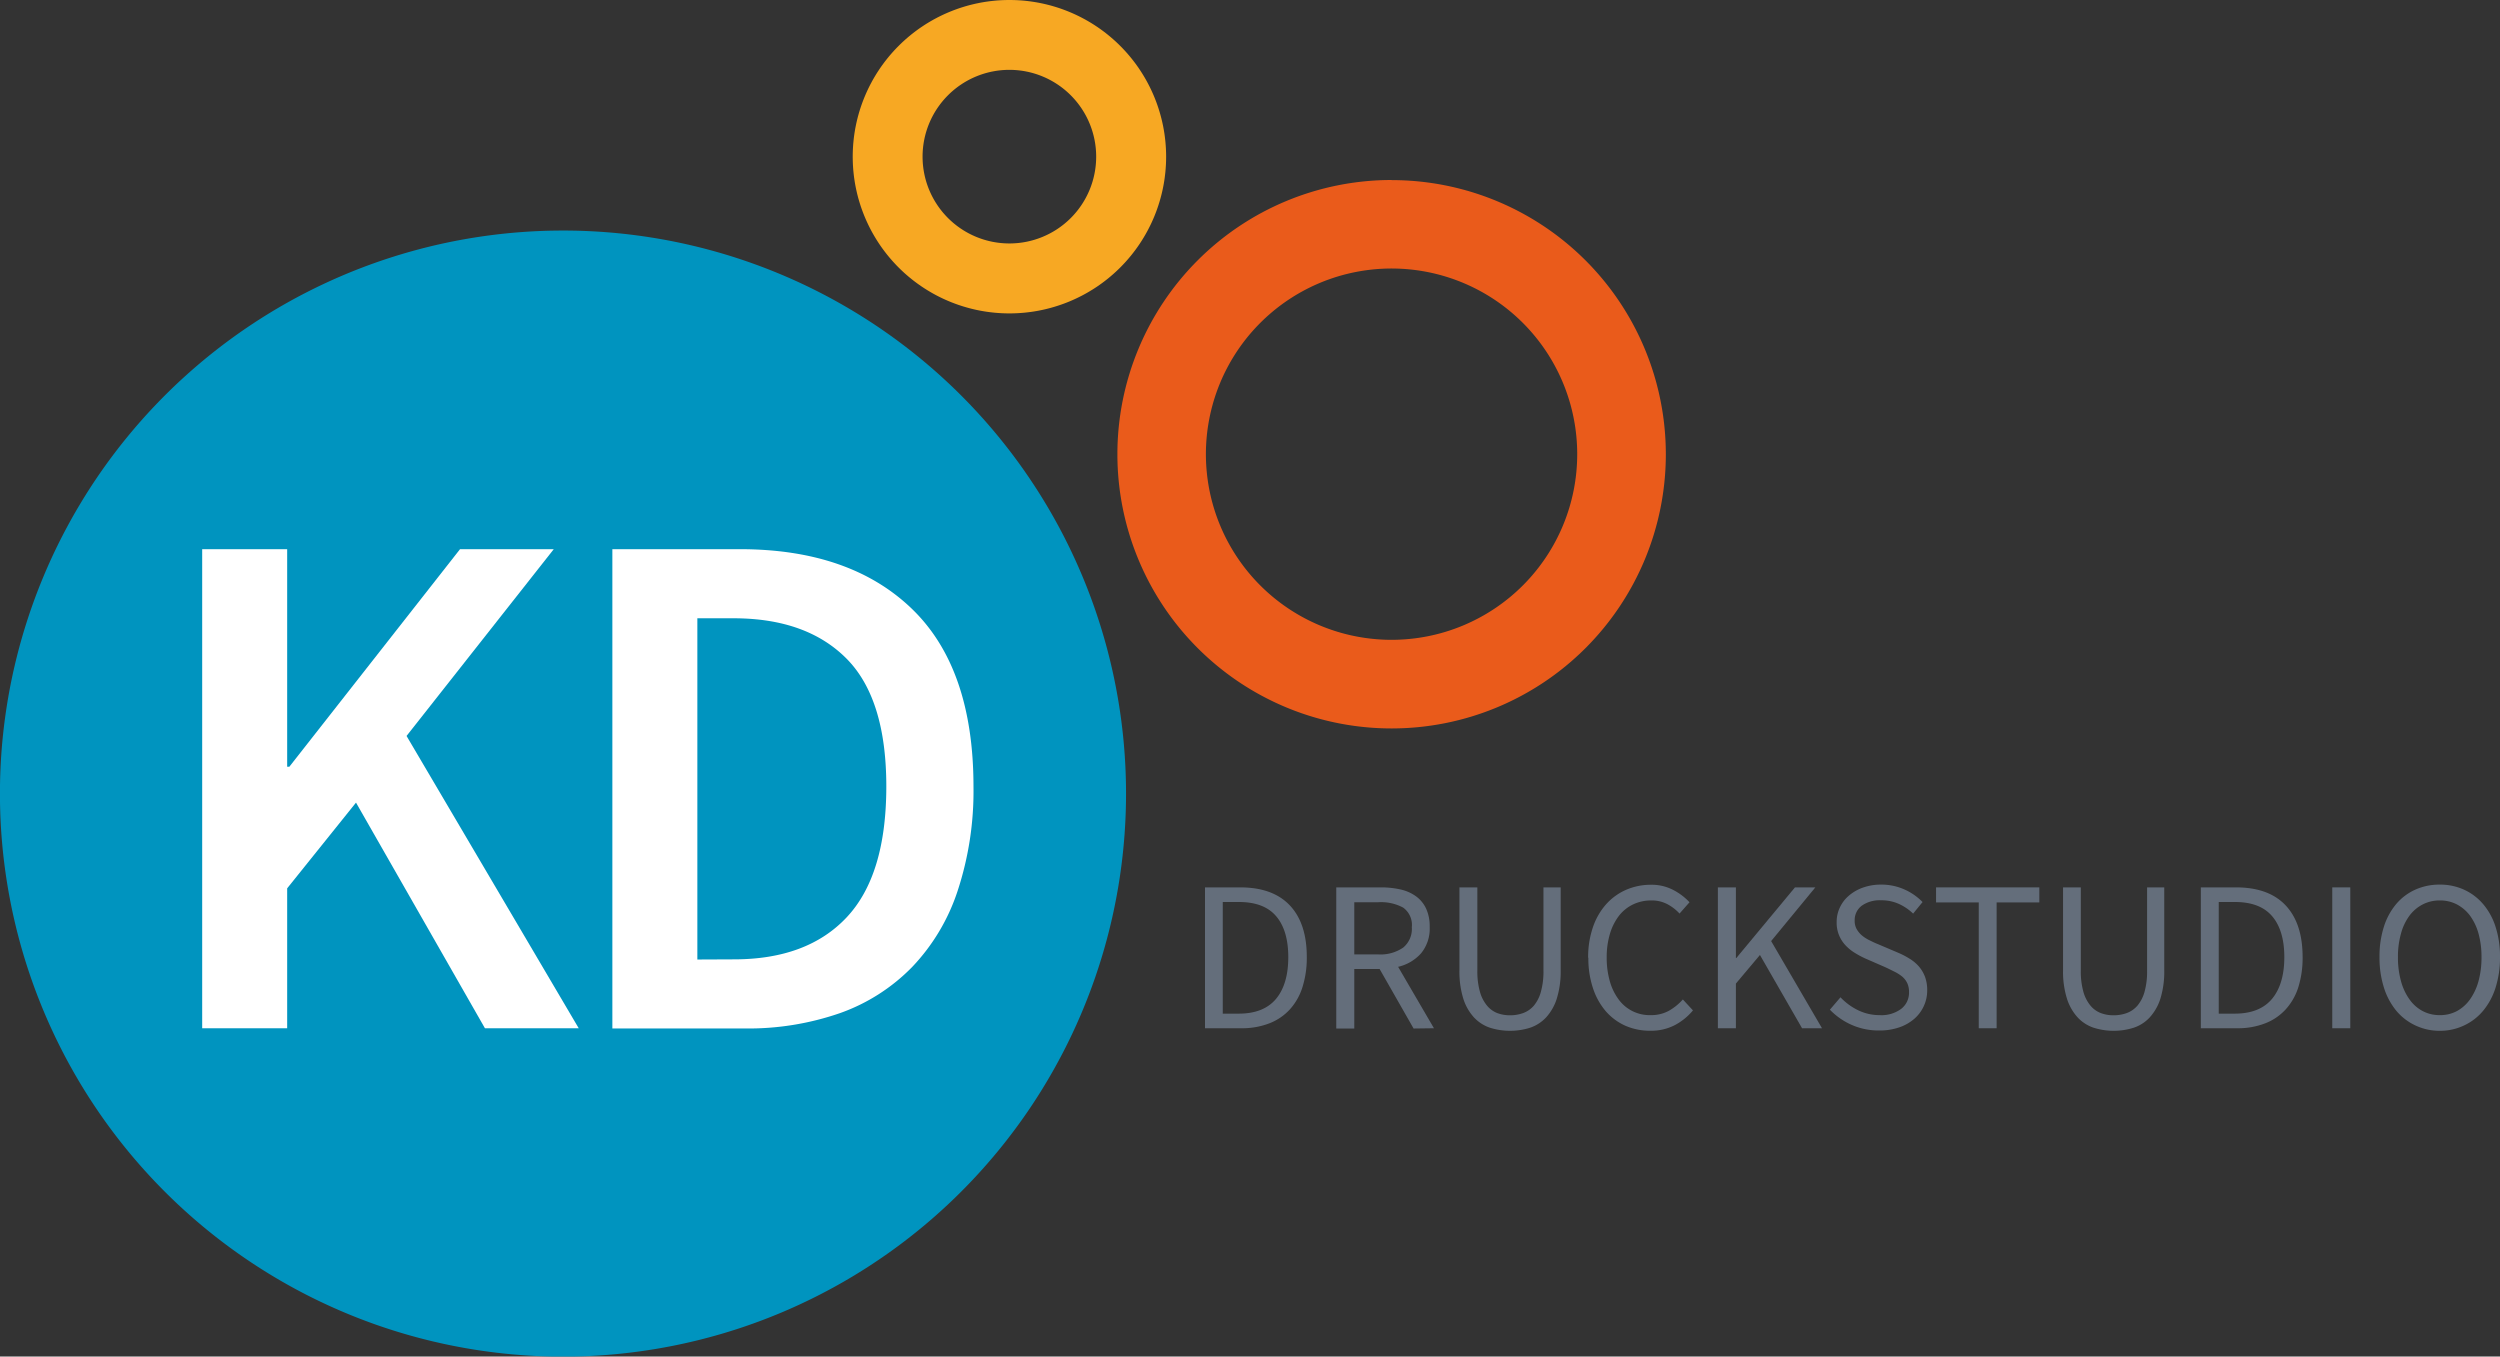
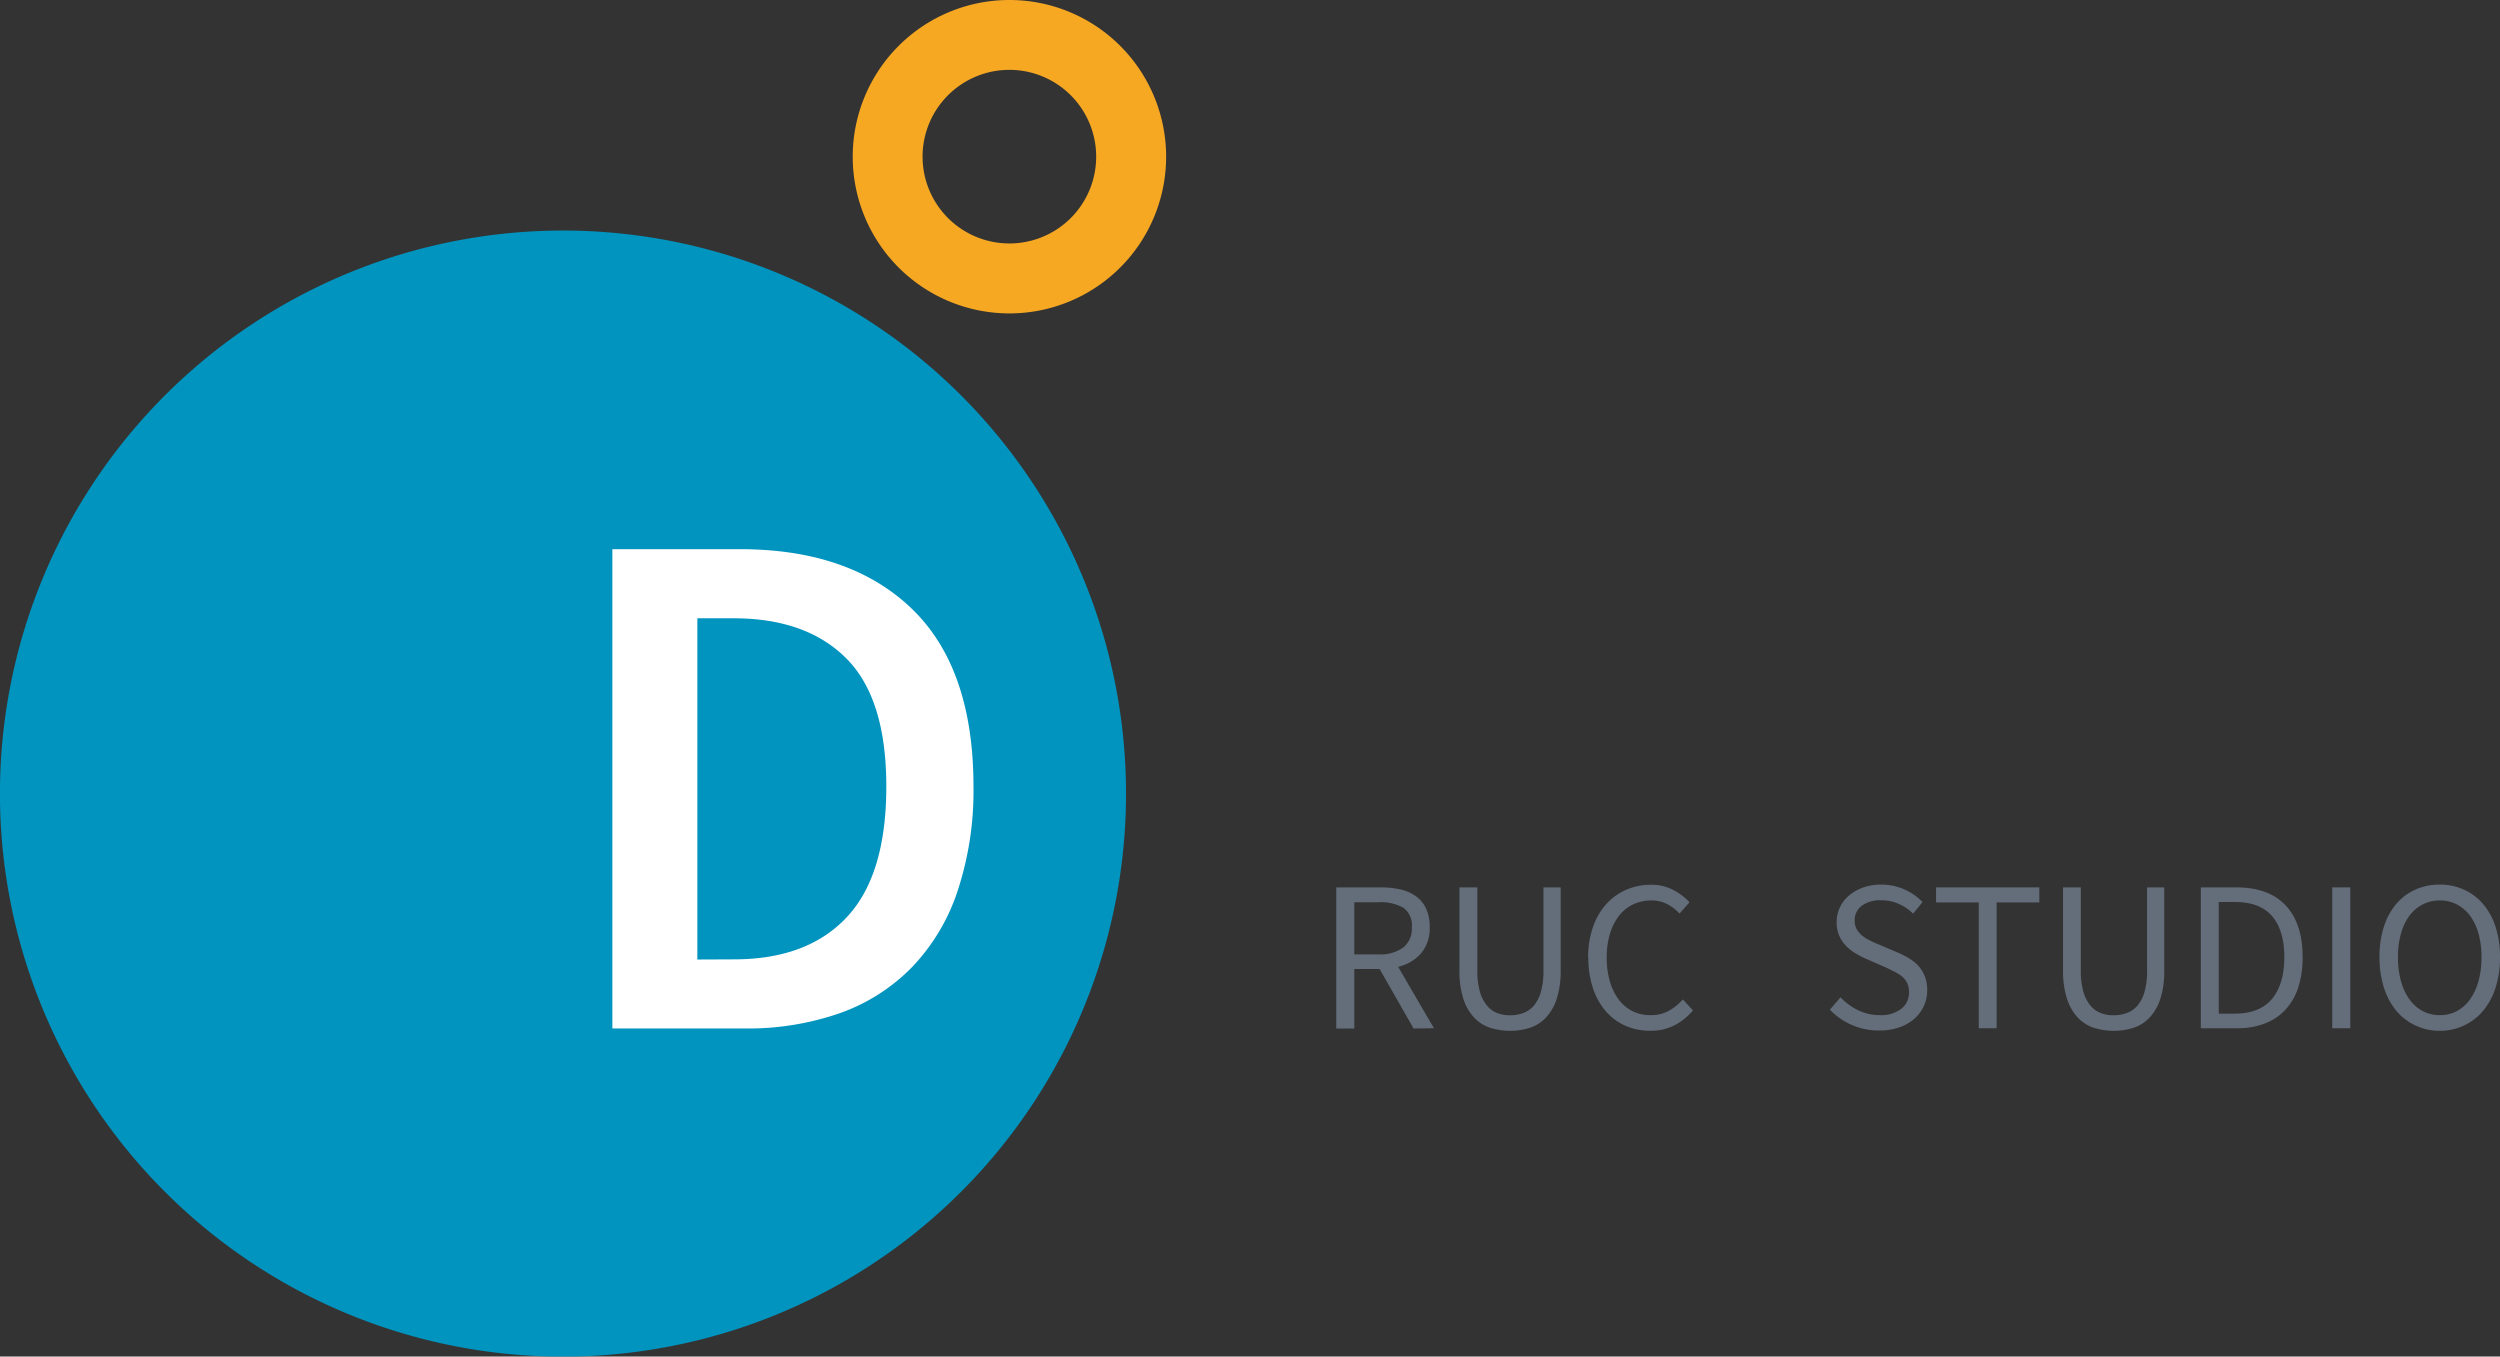
<svg xmlns="http://www.w3.org/2000/svg" id="Ebene_1" data-name="Ebene 1" viewBox="0 0 468.88 254.42">
  <rect x="0" y="0" width="468.88" height="254.42" fill="#333333" stroke="none" />
  <defs>
    <style>.cls-1{fill:#0094bf;}.cls-2{fill:#fff;}.cls-3{fill:#ea5b1b;}.cls-4{fill:#f7a823;}.cls-5{fill:#646e7b;}</style>
  </defs>
  <path class="cls-1" d="M211.19,148.83A105.6,105.6,0,1,1,105.59,43.24a105.59,105.59,0,0,1,105.6,105.59Z" />
-   <polygon class="cls-2" points="37.92 103 53.86 103 53.86 143.8 54.27 143.8 86.28 103 103.86 103 76.25 138.03 108.54 192.85 90.95 192.85 66.77 150.53 53.86 166.61 53.86 192.85 37.92 192.85 37.92 103 37.92 103" />
  <path class="cls-2" d="M137.66,179.93q13.74,0,21.15-7.9t7.42-24.52q0-16.48-7.48-24t-21.09-7.55h-6.87v64ZM114.85,103h23.91q20.61,0,32.21,11.13t11.61,33.38a59.89,59.89,0,0,1-3,19.65,37.68,37.68,0,0,1-8.52,14.22A35.45,35.45,0,0,1,157.58,190a52.45,52.45,0,0,1-18,2.89H114.85V103Z" />
-   <path class="cls-3" d="M261,120a34.82,34.82,0,1,1,34.81-34.81A34.82,34.82,0,0,1,261,120Zm0-86.24a51.43,51.43,0,1,0,51.43,51.43A51.42,51.42,0,0,0,261,33.78Z" />
  <path class="cls-4" d="M189.32,45.66a16.28,16.28,0,1,1,16.27-16.27,16.27,16.27,0,0,1-16.27,16.27Zm0-45.66a29.39,29.39,0,1,0,29.39,29.39A29.39,29.39,0,0,0,189.32,0Z" />
-   <path class="cls-5" d="M232.33,190.11q4.68,0,7-2.78c1.53-1.85,2.29-4.46,2.29-7.81s-.76-5.92-2.29-7.7-3.85-2.65-7-2.65h-3v20.94ZM226,166.43h6.6q6.12,0,9.31,3.38t3.18,9.71a18.11,18.11,0,0,1-.81,5.62,11.19,11.19,0,0,1-2.37,4.18,10.18,10.18,0,0,1-3.87,2.62,14.18,14.18,0,0,1-5.28.91H226V166.43Z" />
  <path class="cls-5" d="M254,179h4.43a7.53,7.53,0,0,0,4.73-1.27,4.54,4.54,0,0,0,1.63-3.84,4,4,0,0,0-1.63-3.67,8.76,8.76,0,0,0-4.73-1H254V179Zm11.12,13.9-6.37-11.16H254v11.16h-3.38V166.43h8.29a16.52,16.52,0,0,1,3.71.38,7.83,7.83,0,0,1,2.92,1.27,5.93,5.93,0,0,1,1.91,2.29,7.86,7.86,0,0,1,.69,3.47,7.28,7.28,0,0,1-1.61,4.95,8.23,8.23,0,0,1-4.31,2.54l6.72,11.52Z" />
  <path class="cls-5" d="M273.7,166.43h3.38V182a14.13,14.13,0,0,0,.48,4,7.1,7.1,0,0,0,1.31,2.58A4.75,4.75,0,0,0,280.8,190a6.73,6.73,0,0,0,2.4.42,7.17,7.17,0,0,0,2.48-.42,4.87,4.87,0,0,0,2-1.39A6.82,6.82,0,0,0,289,186a14.13,14.13,0,0,0,.48-4V166.43h3.23v15.5a17.22,17.22,0,0,1-.73,5.36,9.41,9.41,0,0,1-2,3.52,7.31,7.31,0,0,1-3,1.94,12.54,12.54,0,0,1-7.54,0,7.31,7.31,0,0,1-3-1.94,9.41,9.41,0,0,1-2-3.52,17.25,17.25,0,0,1-.72-5.36v-15.5Z" />
  <path class="cls-5" d="M297.86,179.64a17.3,17.3,0,0,1,.89-5.72,12.55,12.55,0,0,1,2.47-4.31,10.83,10.83,0,0,1,3.75-2.72,11.56,11.56,0,0,1,4.69-.95,8.7,8.7,0,0,1,4.21,1,11.18,11.18,0,0,1,3,2.28L315,171.34a8.49,8.49,0,0,0-2.34-1.79,6.24,6.24,0,0,0-2.94-.67,7.78,7.78,0,0,0-3.44.75,7.37,7.37,0,0,0-2.64,2.13,10.35,10.35,0,0,0-1.69,3.37,15.16,15.16,0,0,0-.61,4.43,16,16,0,0,0,.59,4.49,10.46,10.46,0,0,0,1.65,3.4,7.19,7.19,0,0,0,6,2.94,6.92,6.92,0,0,0,3.32-.76,10.23,10.23,0,0,0,2.72-2.18l1.9,2.05a11.21,11.21,0,0,1-3.51,2.82,9.79,9.79,0,0,1-4.51,1,11.5,11.5,0,0,1-4.61-.92,10.64,10.64,0,0,1-3.67-2.68,12.78,12.78,0,0,1-2.43-4.31,17.62,17.62,0,0,1-.89-5.78Z" />
-   <polygon class="cls-5" points="322.19 166.43 325.57 166.43 325.57 179.68 325.65 179.68 336.65 166.43 340.47 166.43 332.18 176.5 341.72 192.85 337.98 192.85 330.08 179.11 325.57 184.47 325.57 192.85 322.19 192.85 322.19 166.43 322.19 166.43" />
  <path class="cls-5" d="M345.23,187.09a11.29,11.29,0,0,0,3.3,2.4,9.17,9.17,0,0,0,4,.9,6.18,6.18,0,0,0,4.06-1.19,3.82,3.82,0,0,0,1.45-3.12,3.86,3.86,0,0,0-.34-1.71,3.7,3.7,0,0,0-.94-1.21,7.57,7.57,0,0,0-1.41-.9c-.54-.27-1.12-.56-1.74-.85l-3.78-1.65a16.85,16.85,0,0,1-1.88-1,8.35,8.35,0,0,1-1.73-1.37,6.14,6.14,0,0,1-1.75-4.47,6.26,6.26,0,0,1,.63-2.78,6.5,6.5,0,0,1,1.75-2.23,8.27,8.27,0,0,1,2.64-1.47,10,10,0,0,1,3.32-.53,10.52,10.52,0,0,1,4.37.91,10.94,10.94,0,0,1,3.4,2.36l-1.77,2.17a9.34,9.34,0,0,0-2.7-1.83,7.88,7.88,0,0,0-3.3-.67,5.84,5.84,0,0,0-3.61,1,3.37,3.37,0,0,0-1.35,2.84,3.08,3.08,0,0,0,.41,1.63,4.53,4.53,0,0,0,1,1.17,7.14,7.14,0,0,0,1.41.88c.53.26,1,.5,1.55.71l3.79,1.61a15.33,15.33,0,0,1,2.13,1.11,7.5,7.5,0,0,1,1.74,1.45,6.5,6.5,0,0,1,1.15,1.93,7.19,7.19,0,0,1,.42,2.56,6.93,6.93,0,0,1-.63,2.94,7.06,7.06,0,0,1-1.79,2.4,8.53,8.53,0,0,1-2.84,1.61,11.33,11.33,0,0,1-3.76.58,12.47,12.47,0,0,1-5.14-1.05,12.81,12.81,0,0,1-4.09-2.85l2-2.34Z" />
  <polygon class="cls-5" points="371.12 169.25 363.11 169.25 363.11 166.43 382.48 166.43 382.48 169.25 374.47 169.25 374.47 192.85 371.12 192.85 371.12 169.25 371.12 169.25" />
  <path class="cls-5" d="M386.87,166.43h3.39V182a14.13,14.13,0,0,0,.48,4,7.1,7.1,0,0,0,1.31,2.58A4.75,4.75,0,0,0,394,190a6.73,6.73,0,0,0,2.4.42,7.22,7.22,0,0,0,2.48-.42,4.87,4.87,0,0,0,2-1.39,7,7,0,0,0,1.33-2.58,14.13,14.13,0,0,0,.48-4V166.43h3.22v15.5a17.25,17.25,0,0,1-.72,5.36,9.43,9.43,0,0,1-2,3.52,7.18,7.18,0,0,1-3,1.94,12.51,12.51,0,0,1-7.53,0,7.25,7.25,0,0,1-3-1.94,9.41,9.41,0,0,1-2-3.52,16.93,16.93,0,0,1-.73-5.36v-15.5Z" />
  <path class="cls-5" d="M419.13,190.11q4.68,0,7-2.78c1.53-1.85,2.3-4.46,2.3-7.81s-.77-5.92-2.3-7.7-3.85-2.65-7-2.65h-3v20.94Zm-6.36-23.68h6.61q6.12,0,9.3,3.38t3.18,9.71a18.42,18.42,0,0,1-.8,5.62,11.21,11.21,0,0,1-2.38,4.18,10.18,10.18,0,0,1-3.87,2.62,14.16,14.16,0,0,1-5.27.91h-6.77V166.43Z" />
  <polygon class="cls-5" points="437.42 166.43 440.8 166.43 440.8 192.85 437.42 192.85 437.42 166.43 437.42 166.43" />
  <path class="cls-5" d="M457.6,190.39a6.66,6.66,0,0,0,3.2-.76,7.33,7.33,0,0,0,2.46-2.2,11,11,0,0,0,1.59-3.42,16.77,16.77,0,0,0,.56-4.49,16.31,16.31,0,0,0-.56-4.43,10.42,10.42,0,0,0-1.59-3.35,7.38,7.38,0,0,0-2.46-2.11,6.77,6.77,0,0,0-3.2-.75,6.88,6.88,0,0,0-3.22.75,7.16,7.16,0,0,0-2.48,2.11,10,10,0,0,0-1.59,3.35,15.91,15.91,0,0,0-.57,4.43,16.36,16.36,0,0,0,.57,4.49,10.59,10.59,0,0,0,1.59,3.42,7.12,7.12,0,0,0,2.48,2.2,6.77,6.77,0,0,0,3.22.76Zm0,2.94a10.58,10.58,0,0,1-4.57-1,10.33,10.33,0,0,1-3.59-2.75,12.93,12.93,0,0,1-2.33-4.35,18.67,18.67,0,0,1-.83-5.74,18.28,18.28,0,0,1,.83-5.7,12.44,12.44,0,0,1,2.33-4.27,10.14,10.14,0,0,1,3.59-2.68,11,11,0,0,1,4.57-.93,10.78,10.78,0,0,1,4.53.95,10.28,10.28,0,0,1,3.58,2.7,12.29,12.29,0,0,1,2.34,4.27,18.11,18.11,0,0,1,.83,5.66,18.67,18.67,0,0,1-.83,5.74,12.77,12.77,0,0,1-2.34,4.35,10.3,10.3,0,0,1-3.58,2.75,10.49,10.49,0,0,1-4.53,1Z" />
</svg>